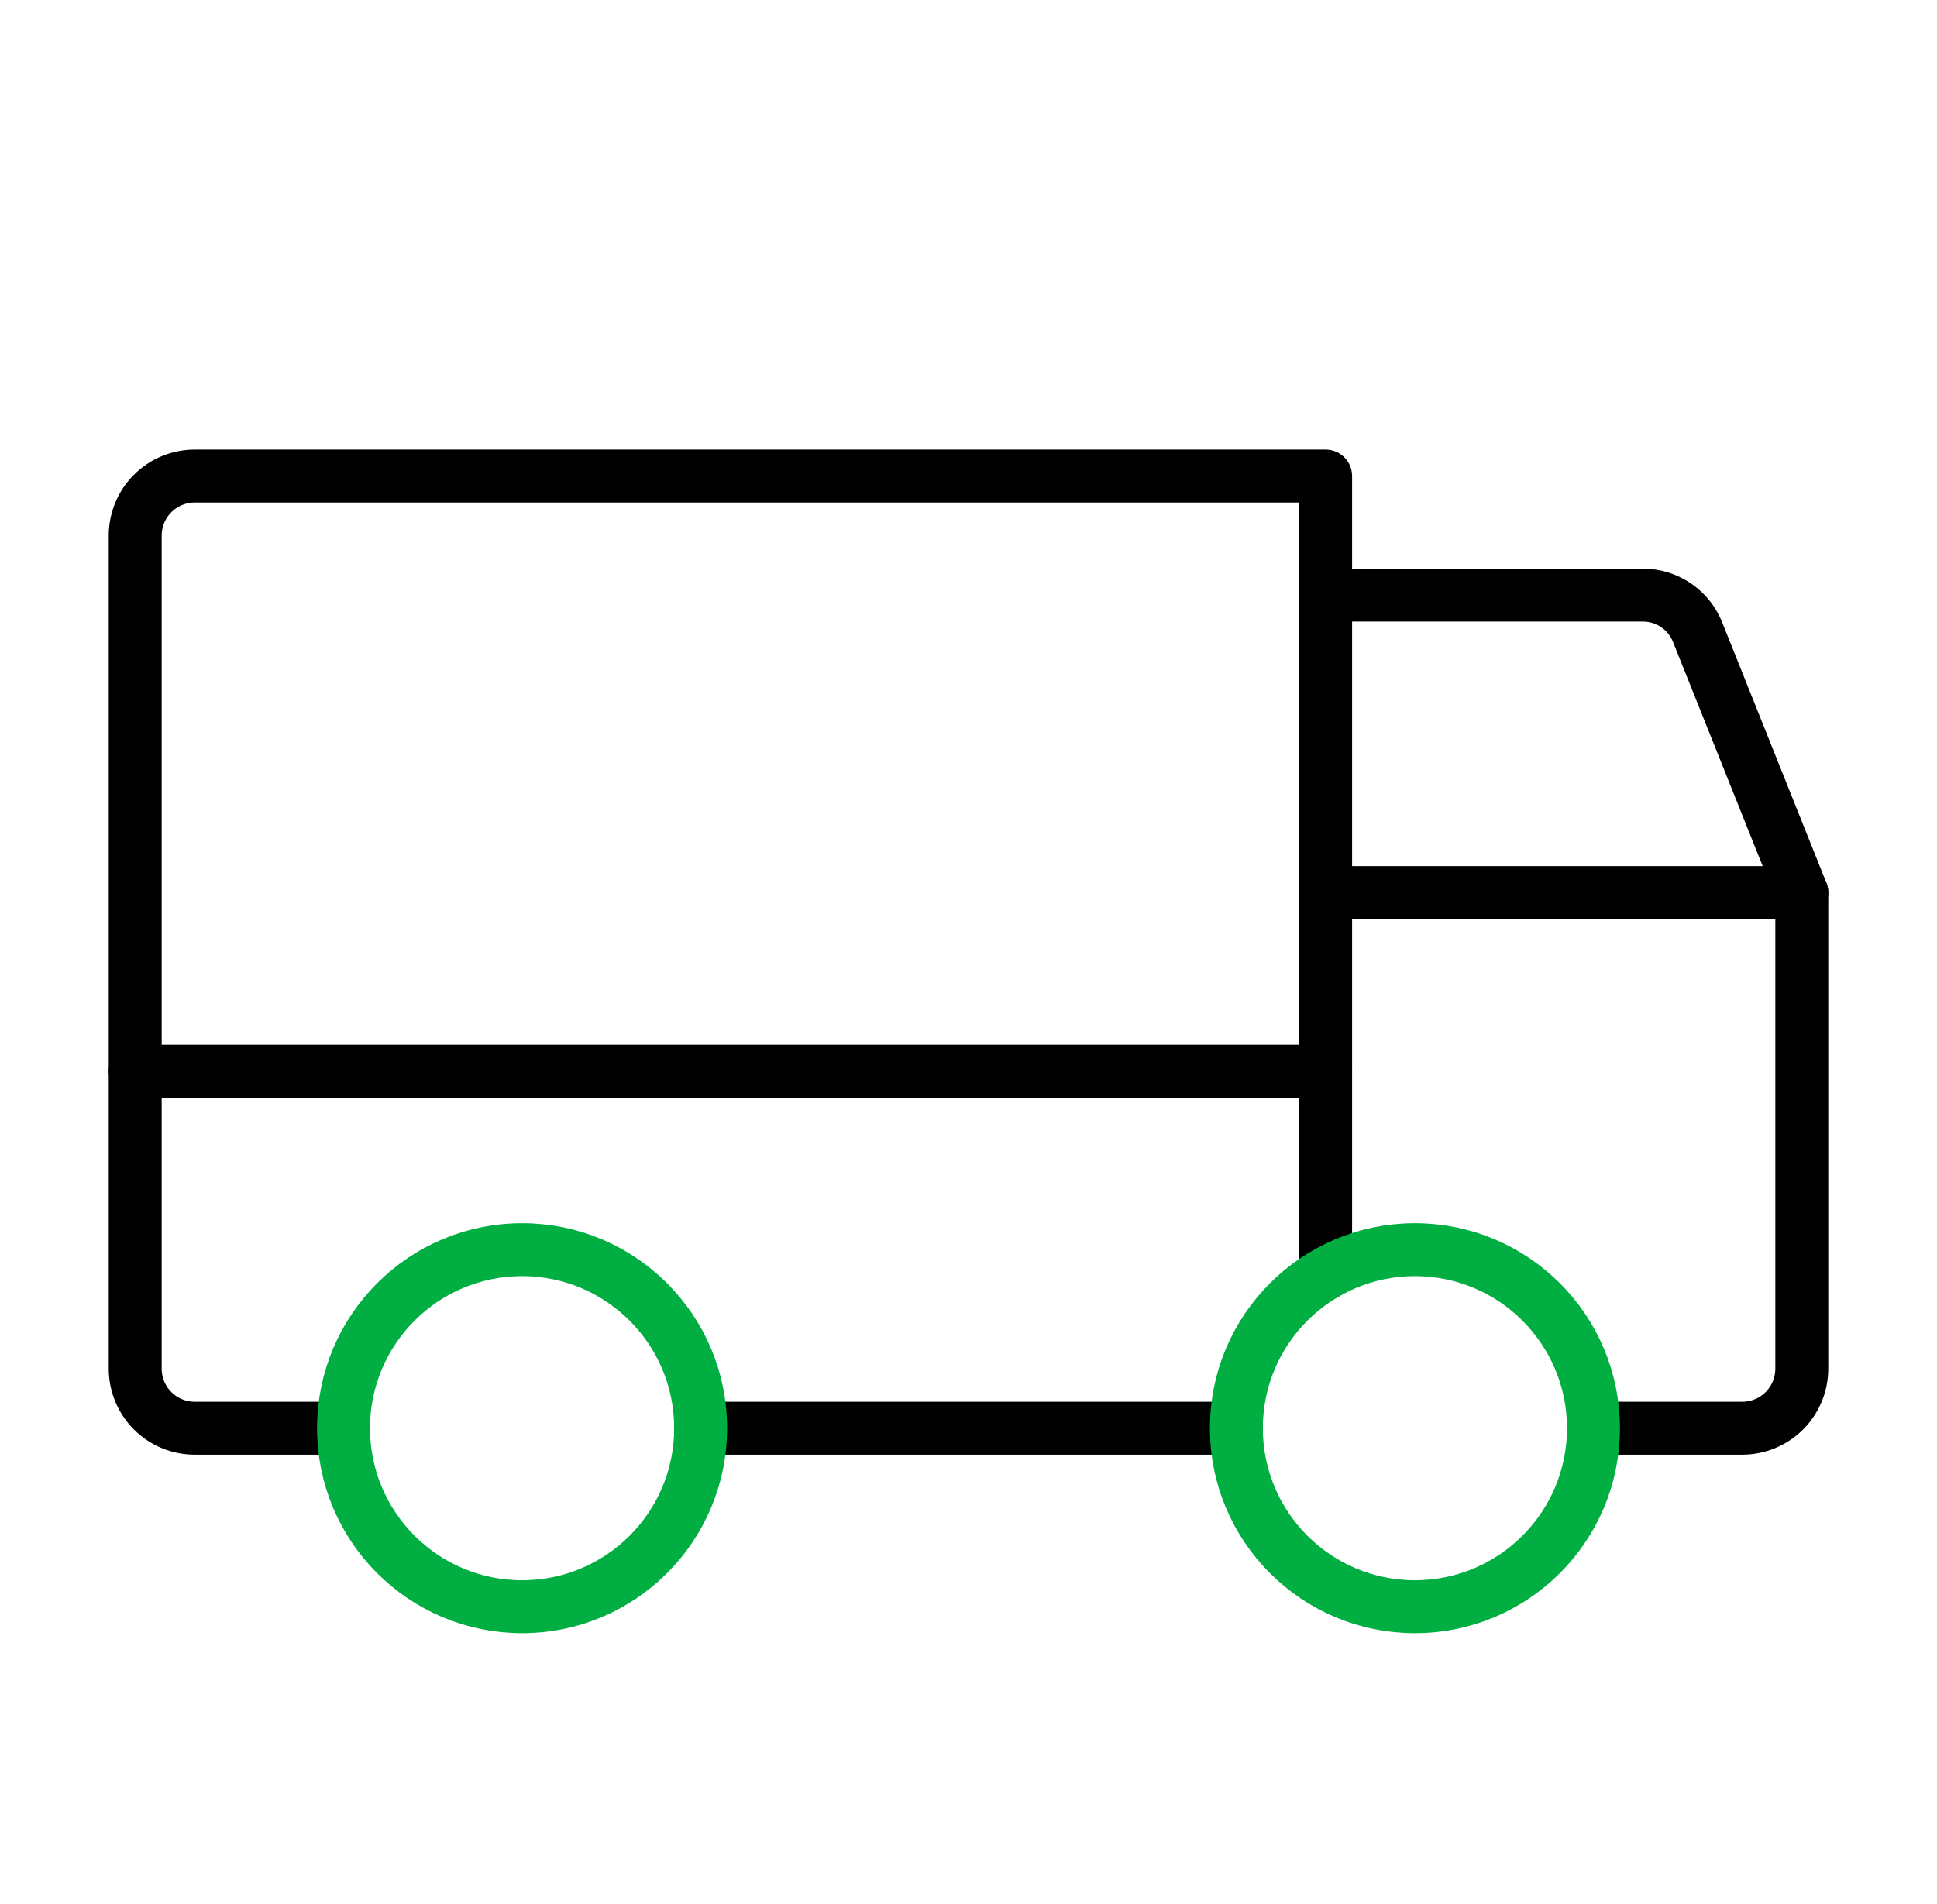
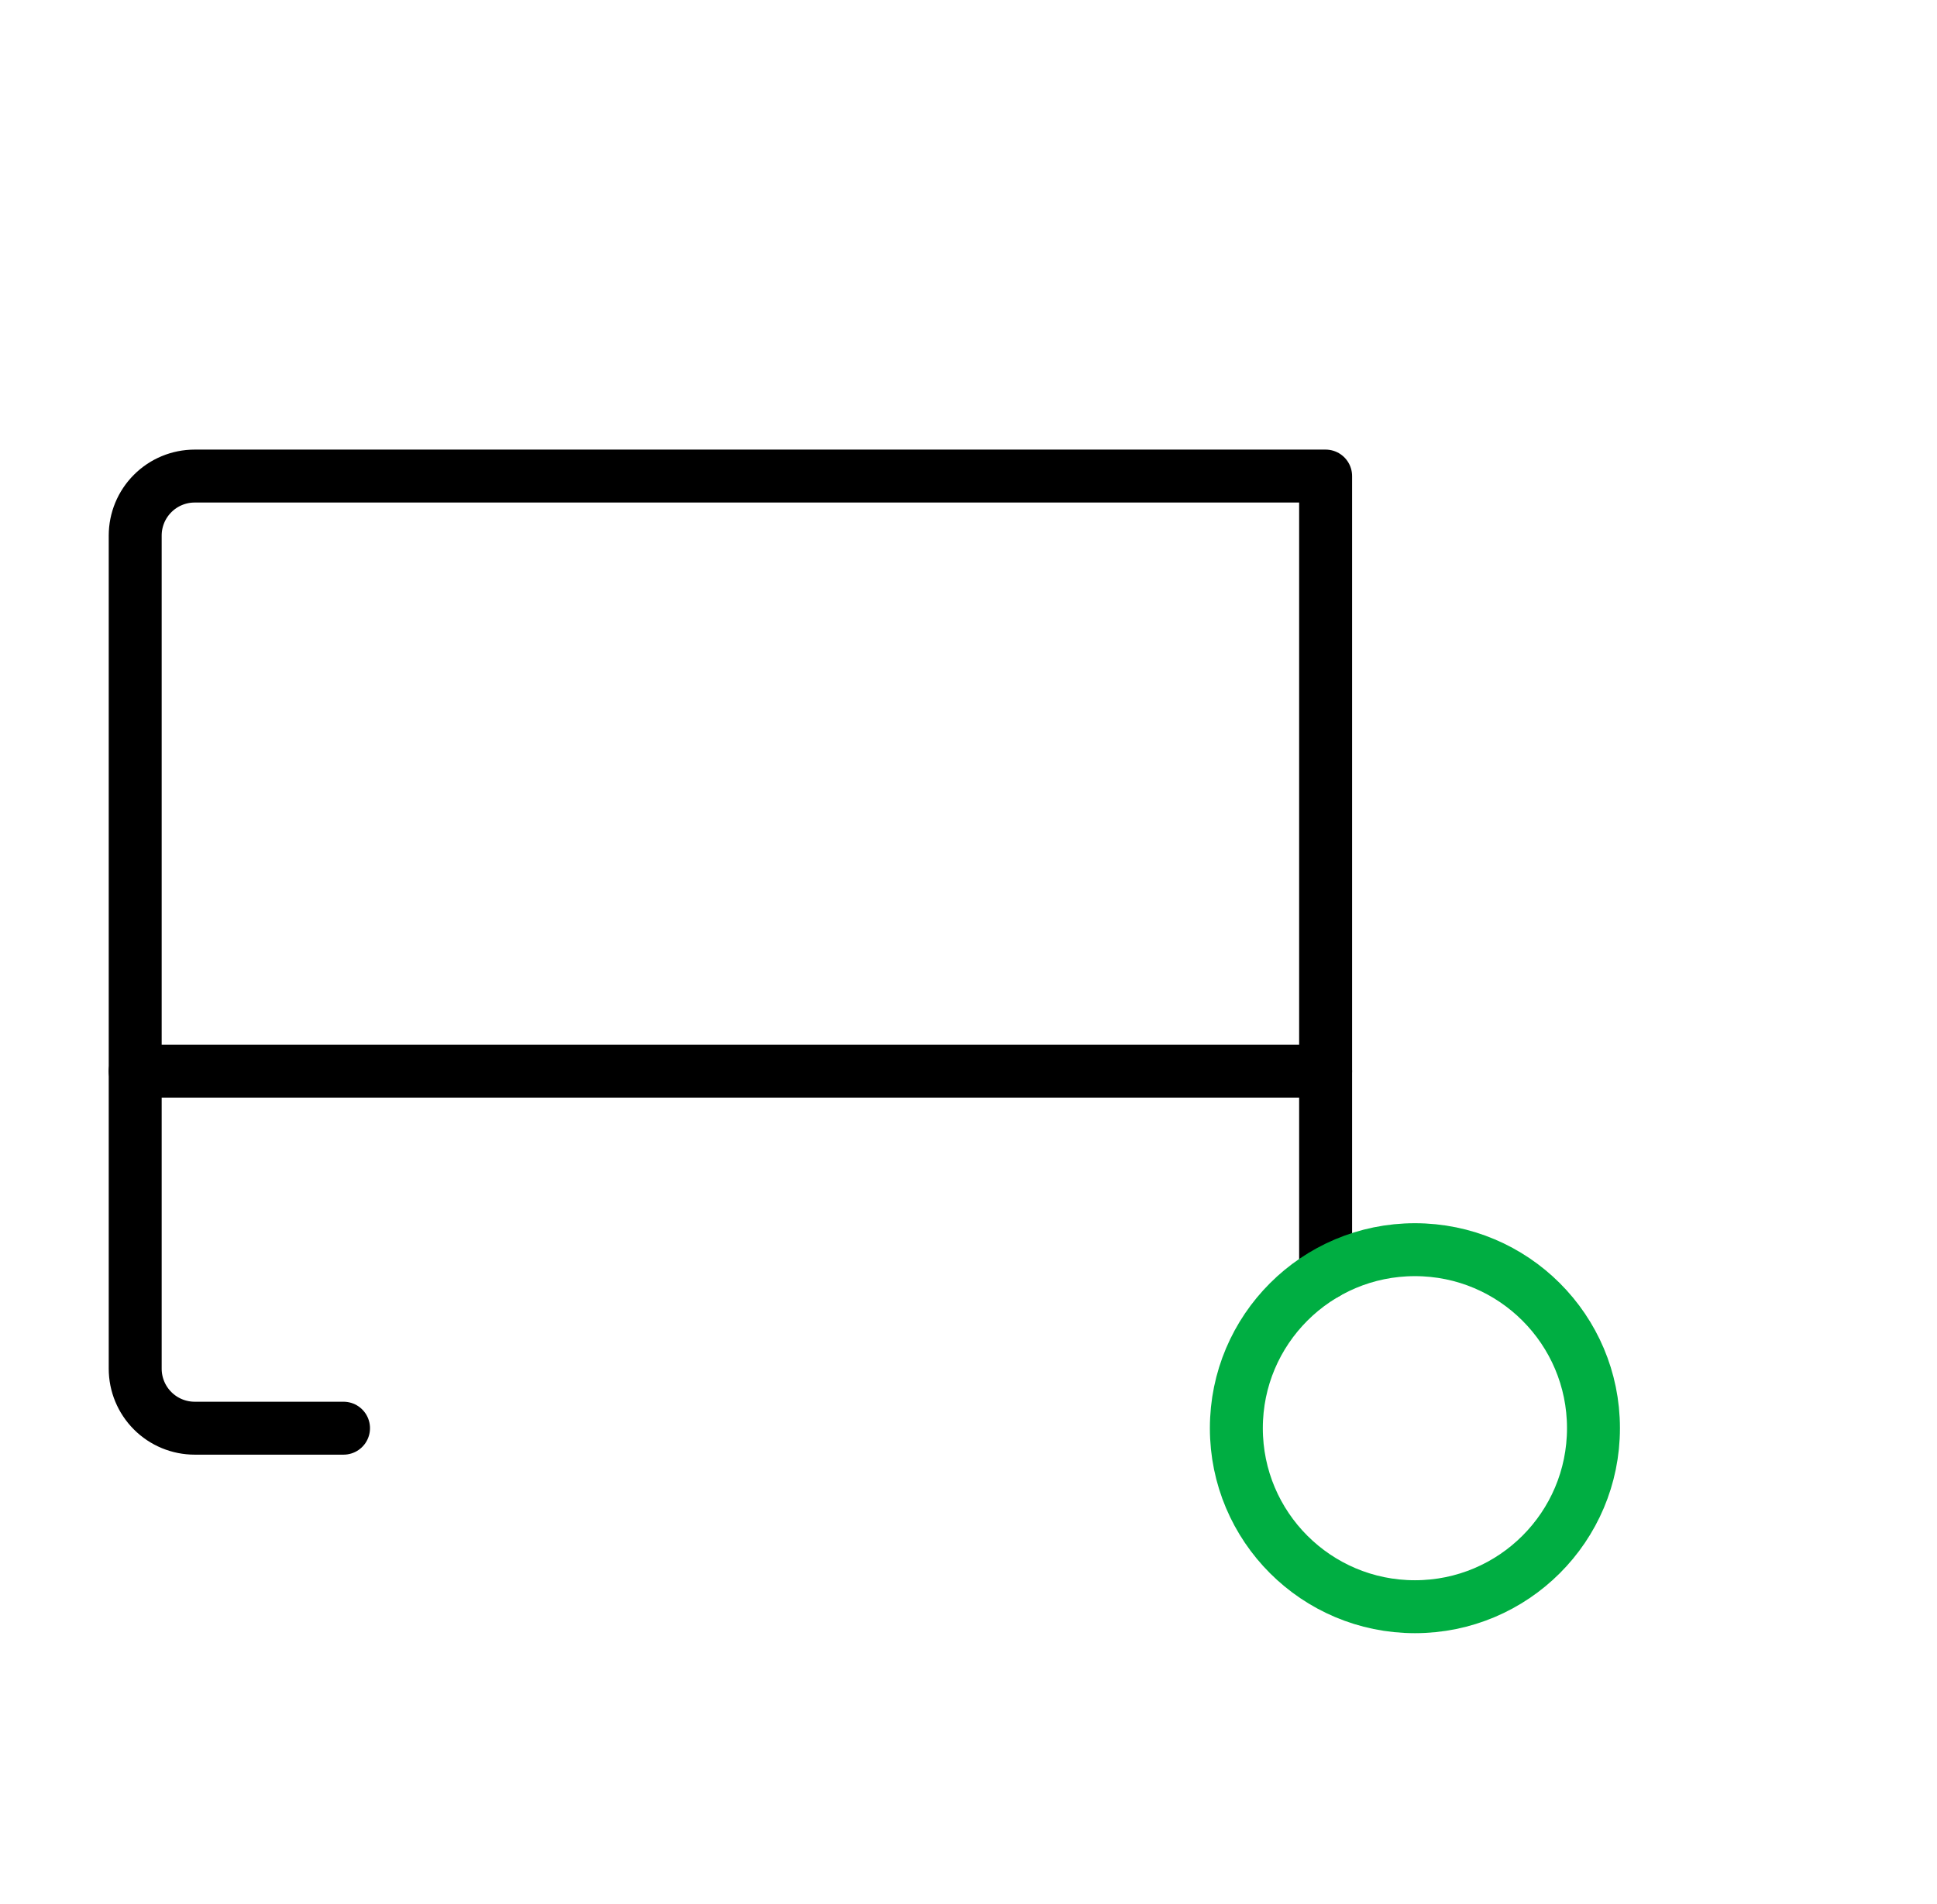
<svg xmlns="http://www.w3.org/2000/svg" width="60" height="59" viewBox="0 0 60 59" fill="none">
-   <path d="M41.062 18.438H50.88C51.248 18.435 51.607 18.544 51.912 18.75C52.216 18.955 52.451 19.248 52.586 19.59L55.812 27.656" stroke="black" stroke-width="1.64" stroke-linecap="round" stroke-linejoin="round" />
  <path d="M4.188 33.188H41.062" stroke="black" stroke-width="1.64" stroke-linecap="round" stroke-linejoin="round" />
-   <path d="M38.297 44.25H21.703" stroke="black" stroke-width="1.64" stroke-linecap="round" stroke-linejoin="round" />
  <path d="M10.641 44.25H6.031C5.542 44.25 5.073 44.056 4.728 43.71C4.382 43.364 4.188 42.895 4.188 42.406V16.594C4.188 16.105 4.382 15.636 4.728 15.29C5.073 14.944 5.542 14.75 6.031 14.75H41.062V39.456" stroke="black" stroke-width="1.64" stroke-linecap="round" stroke-linejoin="round" />
-   <path d="M41.062 27.656H55.812V42.406C55.812 42.895 55.618 43.364 55.273 43.71C54.927 44.056 54.458 44.25 53.969 44.25H49.359" stroke="black" stroke-width="1.64" stroke-linecap="round" stroke-linejoin="round" />
  <path d="M43.828 49.781C46.883 49.781 49.359 47.305 49.359 44.25C49.359 41.195 46.883 38.719 43.828 38.719C40.773 38.719 38.297 41.195 38.297 44.25C38.297 47.305 40.773 49.781 43.828 49.781Z" stroke="#00AE42" stroke-width="1.64" stroke-miterlimit="10" />
-   <path d="M16.172 49.781C19.227 49.781 21.703 47.305 21.703 44.25C21.703 41.195 19.227 38.719 16.172 38.719C13.117 38.719 10.641 41.195 10.641 44.25C10.641 47.305 13.117 49.781 16.172 49.781Z" stroke="#00AE42" stroke-width="1.64" stroke-miterlimit="10" />
</svg>